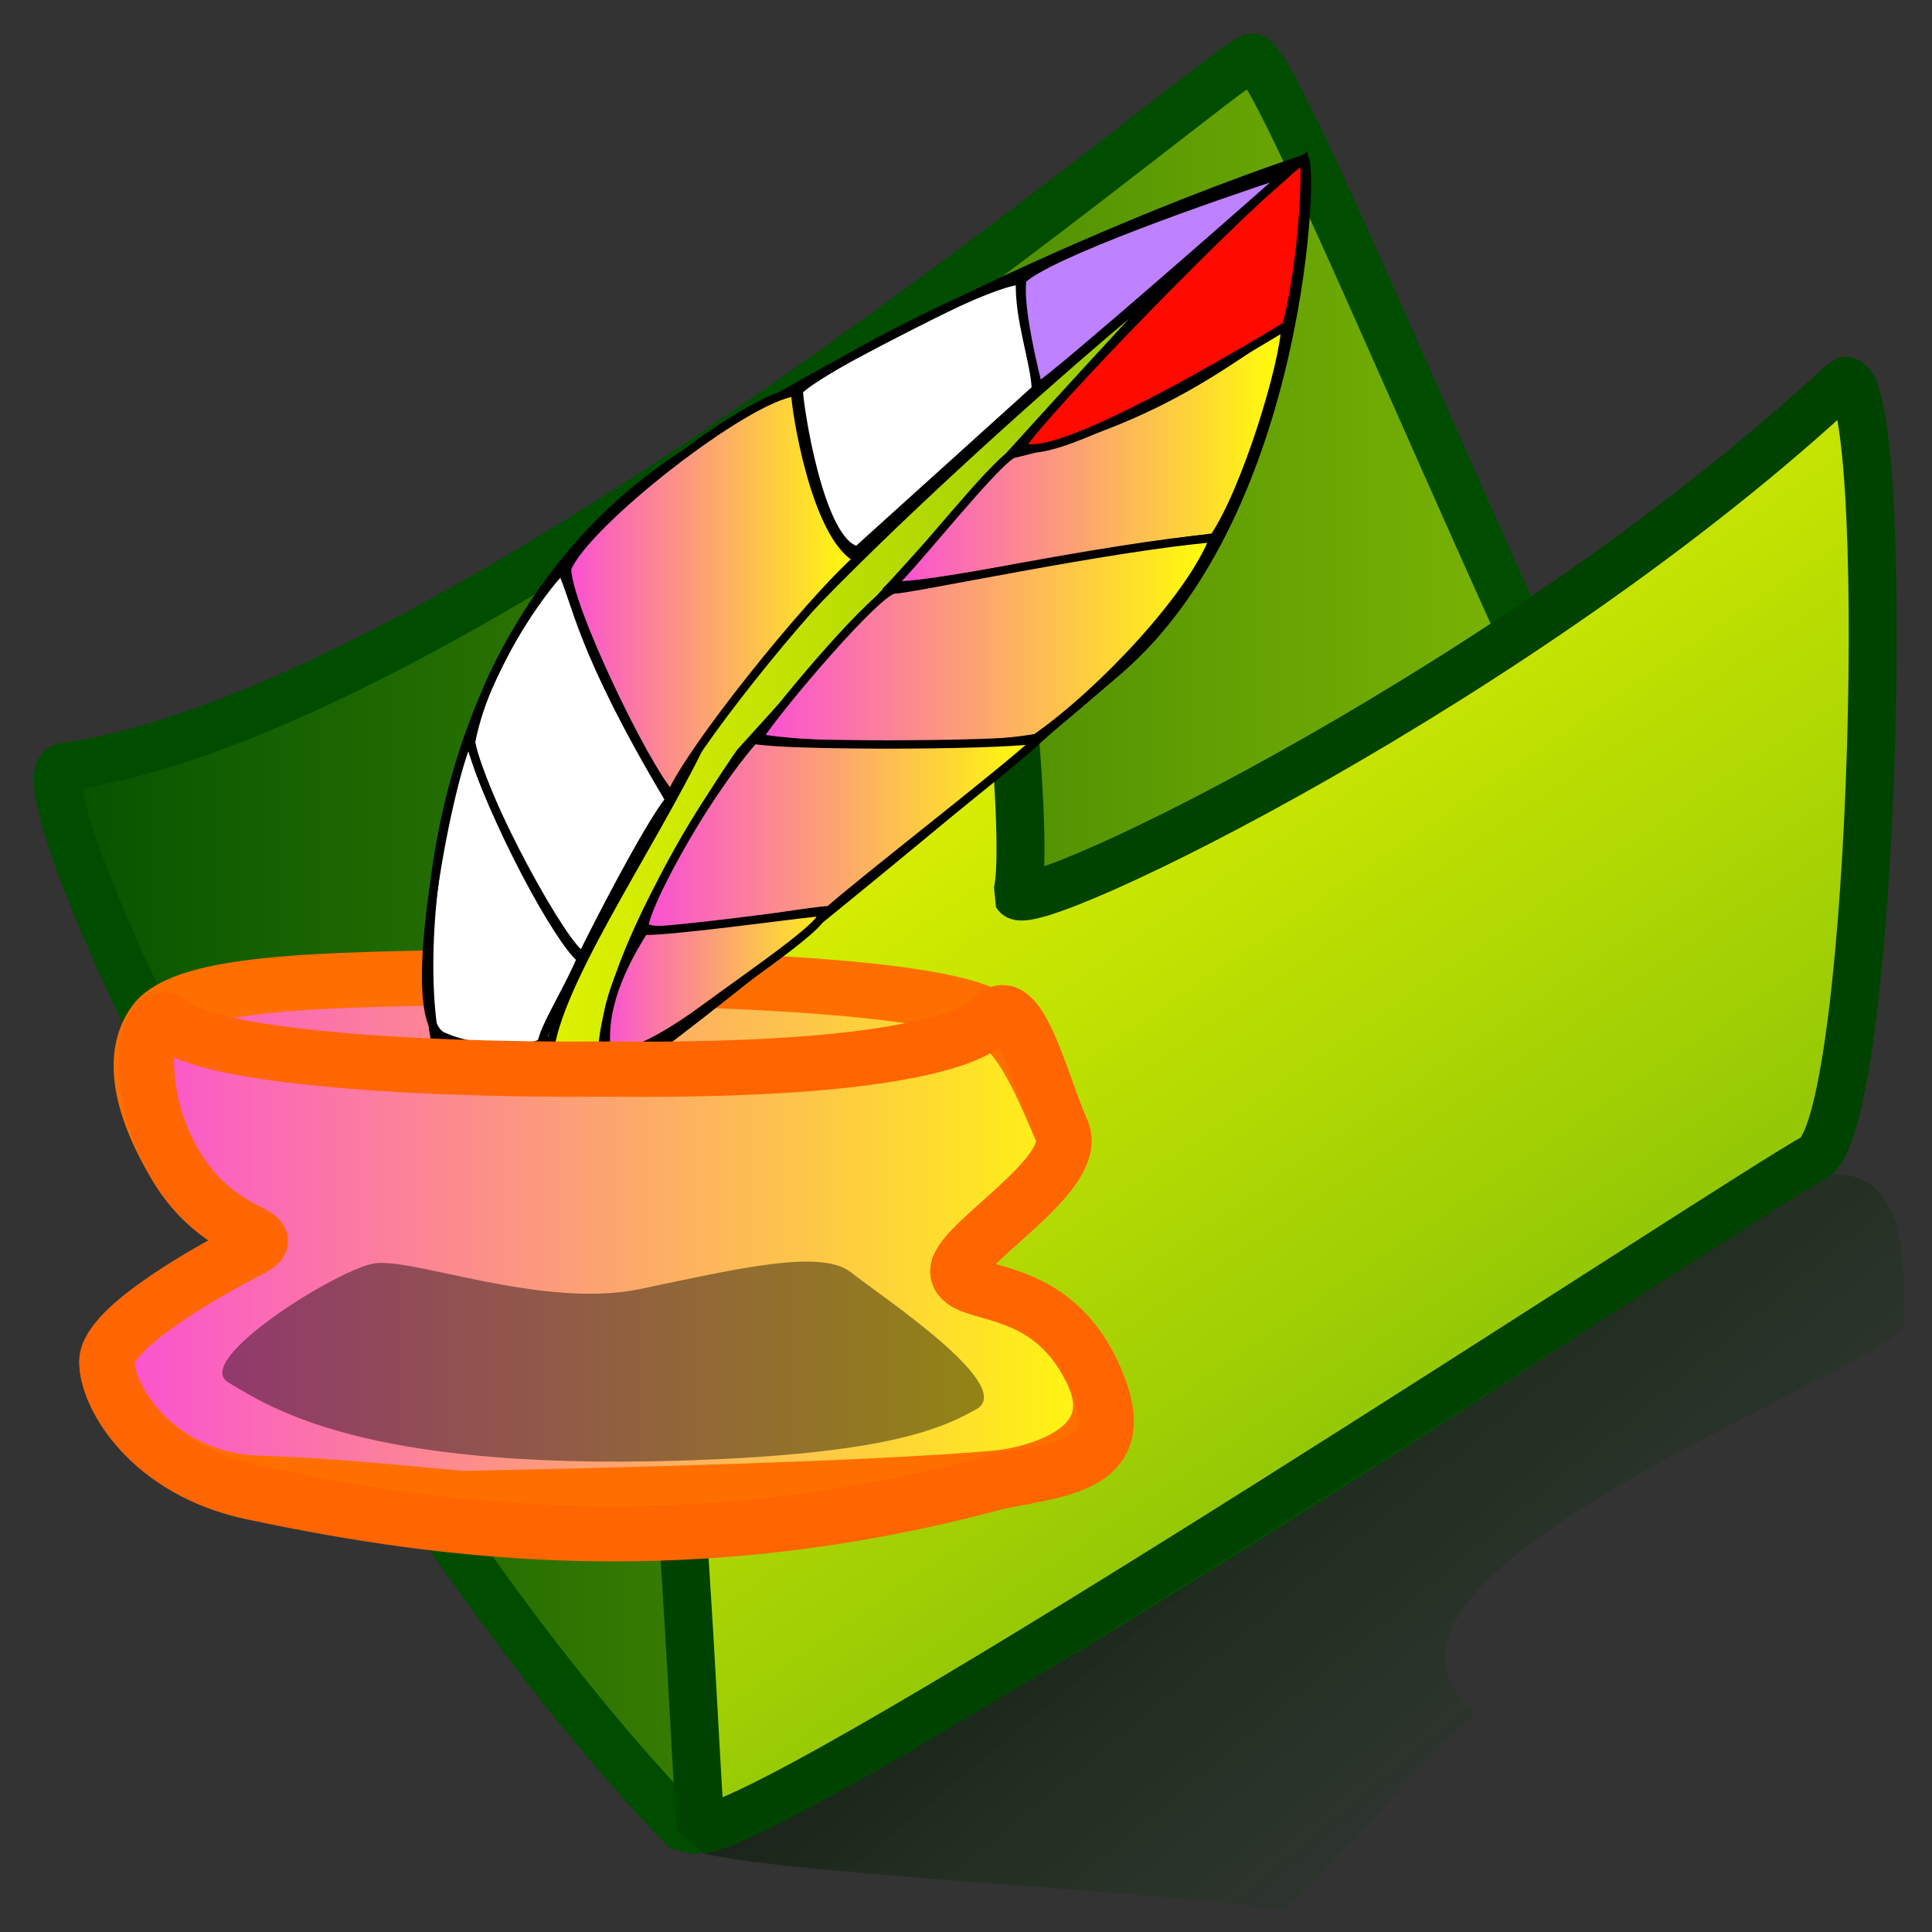
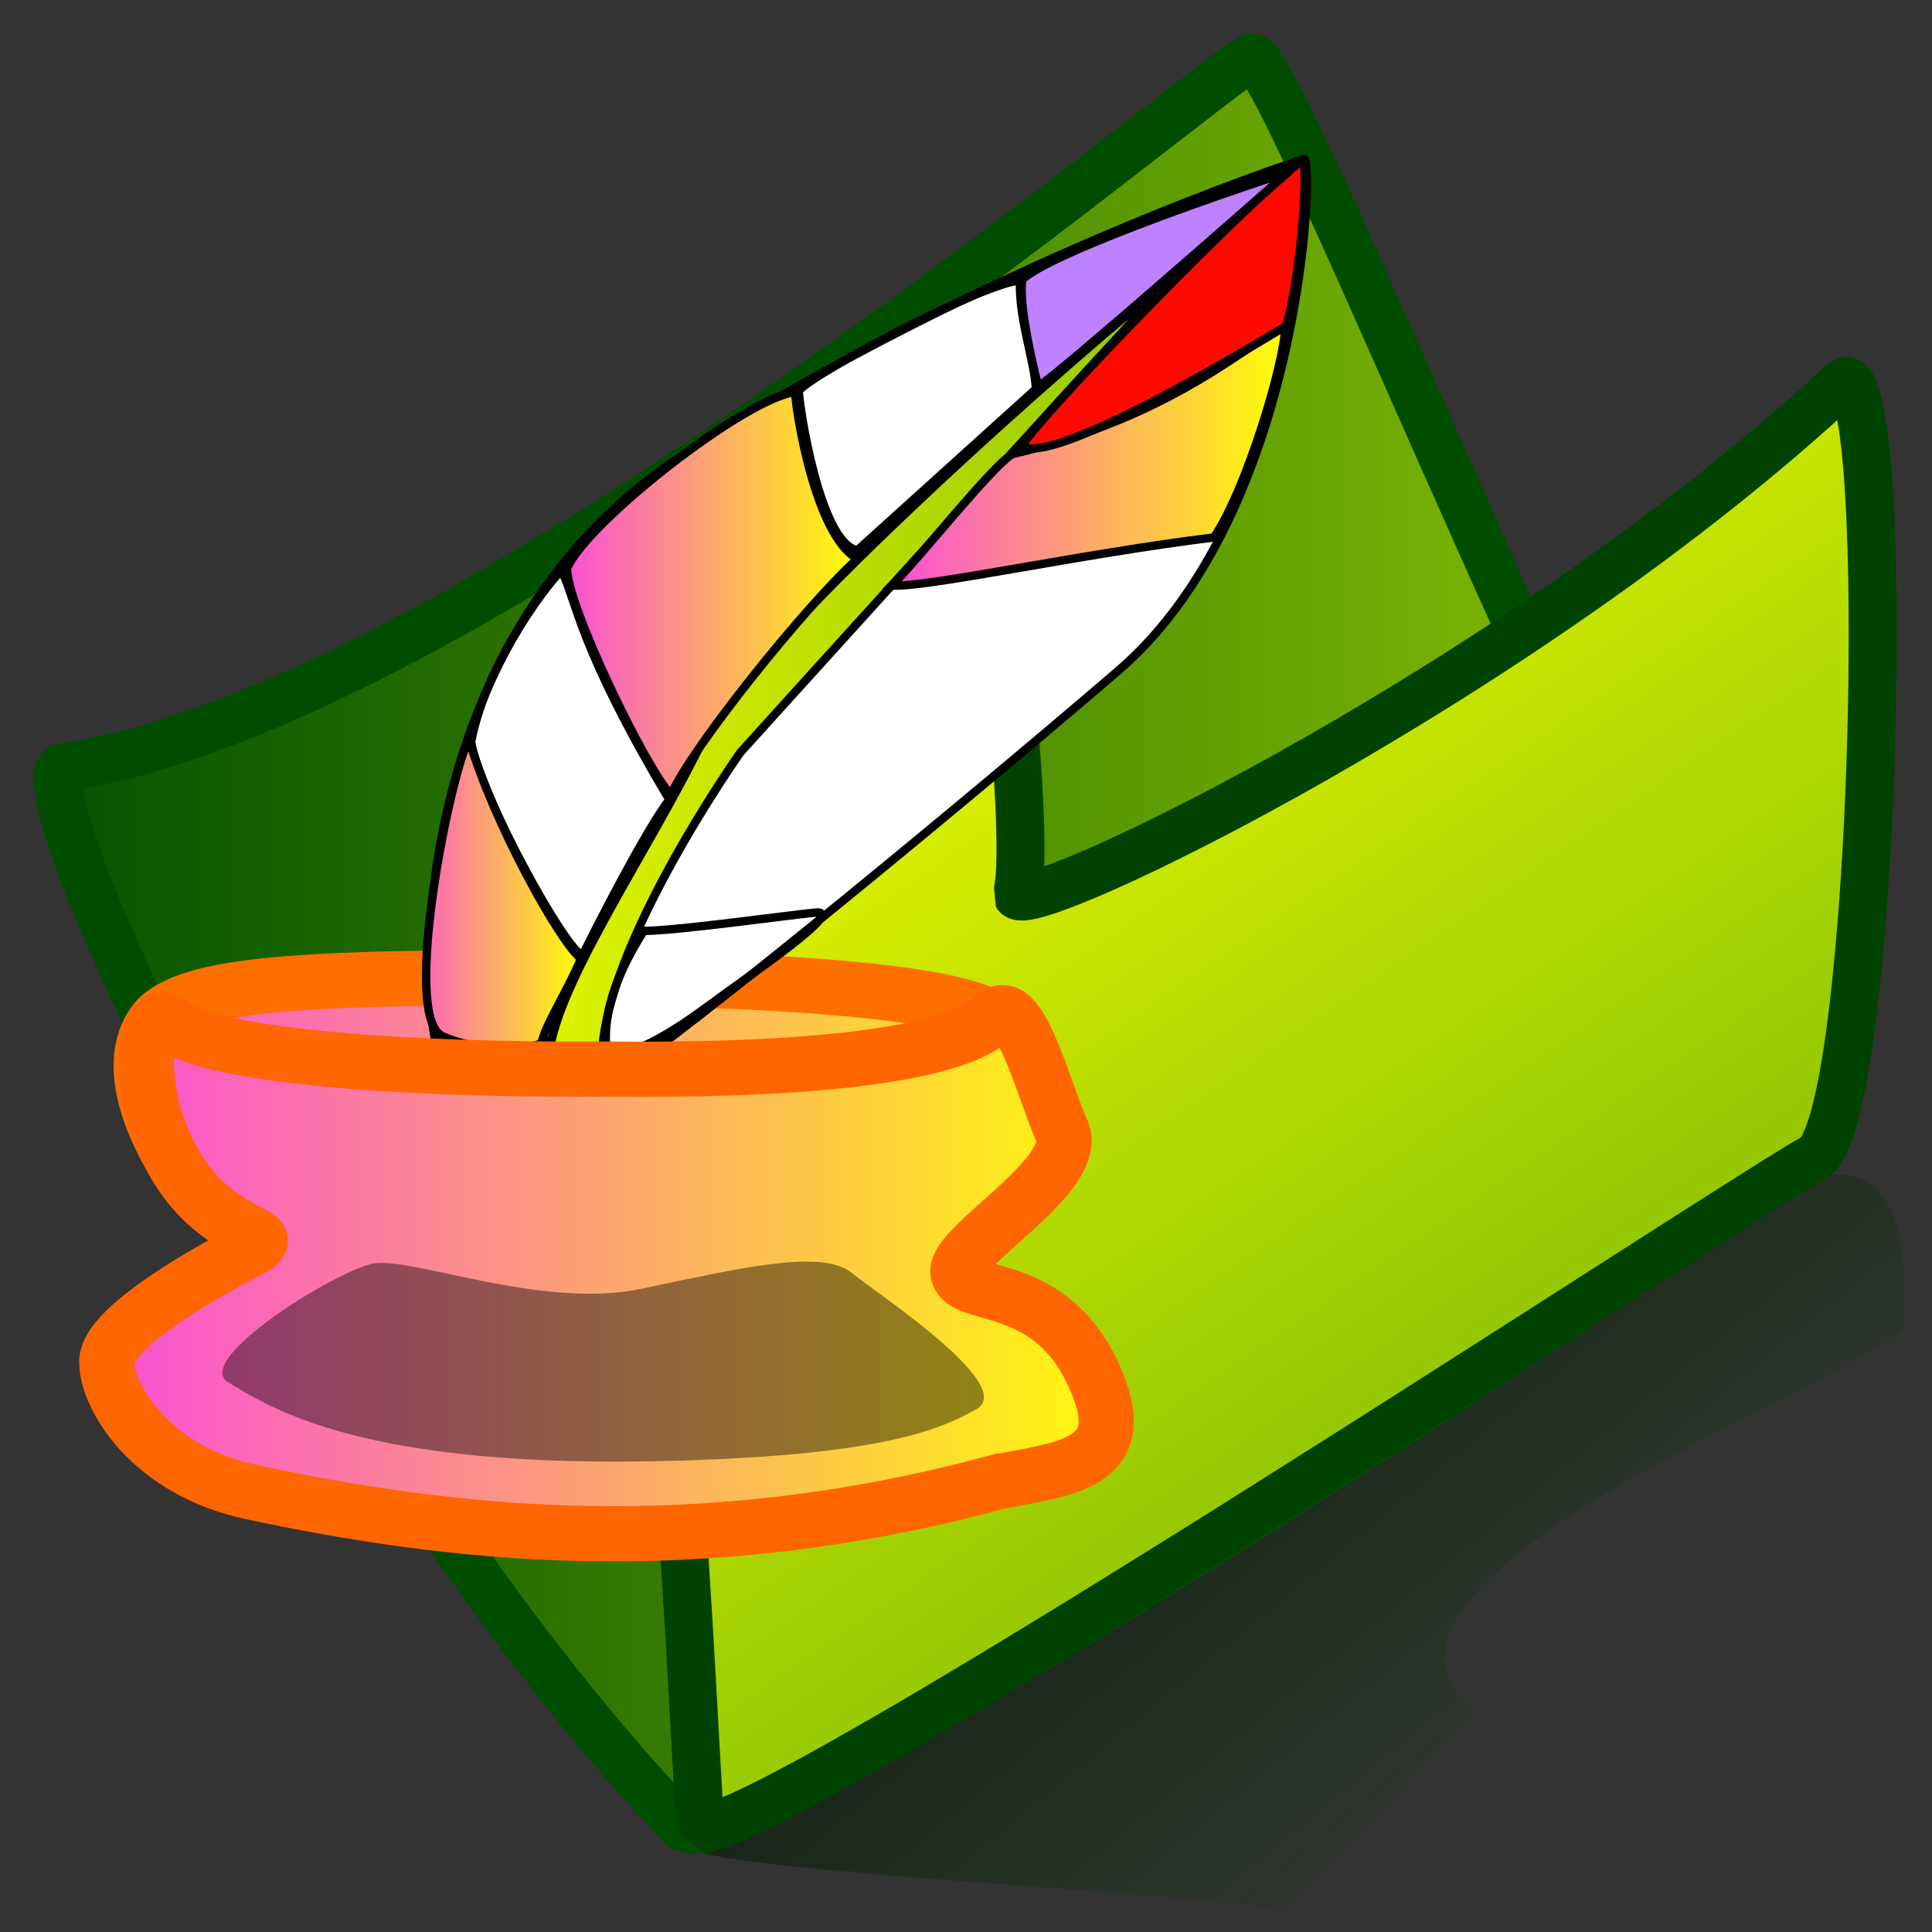
<svg xmlns="http://www.w3.org/2000/svg" xmlns:xlink="http://www.w3.org/1999/xlink" id="svg53" viewBox="0 0 437.5 437.5" version="1.0" y="0" x="0">
  <rect x="0" y="0" width="437.5" height="437.5" fill="#333333" stroke="none" />
  <defs id="defs55">
    <linearGradient id="linearGradient697">
      <stop id="stop698" style="stop-color:#fa4fd5" offset="0" />
      <stop id="stop699" style="stop-color:#ffff05" offset="1" />
    </linearGradient>
    <linearGradient id="linearGradient883">
      <stop id="stop884" style="stop-color:#def200" offset="0" />
      <stop id="stop885" style="stop-color:#92c705" offset="1" />
    </linearGradient>
    <linearGradient id="linearGradient841" y2=".562" y1=".188" x2=".788" x1=".294">
      <stop id="stop839" style="stop-color:#000000;stop-opacity:.667" offset="0" />
      <stop id="stop840" style="stop-color:#003a00;stop-opacity:.118" offset="1" />
    </linearGradient>
    <linearGradient id="linearGradient882" y2=".766" xlink:href="#linearGradient883" y1="0.25" x2=".574" x1=".248" />
    <linearGradient id="linearGradient886" y2="-1.078e-9" y1="-1.078e-9" x1="-1.2699e-8">
      <stop id="stop888" style="stop-color:#004f00" offset="0" />
      <stop id="stop889" style="stop-color:#92c705" offset="1" />
    </linearGradient>
    <linearGradient id="linearGradient695" y2="-4.2305e-8" xlink:href="#linearGradient697" y1="-4.2305e-8" x1="3.774e-9" />
    <linearGradient id="linearGradient696" y2="-3.9361e-8" xlink:href="#linearGradient697" y1="-3.9361e-8" x1="4.6227e-8" />
    <linearGradient id="linearGradient700" xlink:href="#linearGradient697" />
    <linearGradient id="linearGradient708" y2="5.334e-10" xlink:href="#linearGradient883" y1="5.334e-10" x1="6.163e-10" />
  </defs>
  <path id="path609" style="fill-rule:evenodd;fill:url(#linearGradient841)" d="m157.05 418.82c8.6 5.14 113.11 9.68 133.52 13.85 14.85-14.18 28.58-30.41 43.57-44.63-37.57-31.12 89.72-75.98 96.98-87.72 0-12.97 1.92-38.3-20.38-33.86-71.41 33.96-224.52 130.15-253.69 152.36z" />
  <path id="path164" style="stroke-linejoin:bevel;fill-rule:evenodd;stroke:#004d00;stroke-width:10.866;fill:url(#linearGradient886)" d="m14.051 173.74c92.409-12.57 262.64-158.98 269.42-160.72 8.05 0.421 91.39 215.79 124.84 249.84-29.27 18.04-194.36 130.3-252.7 151.96-78.509-80.95-151.91-235.01-141.56-241.08z" />
  <path id="path163" style="stroke-linejoin:bevel;fill-rule:evenodd;stroke:#004300;stroke-width:10.866;fill:url(#linearGradient882)" d="m158.67 414.31c-3.1-42.17-5.69-167.77-32.23-216.12-0.21-6.16 95.57-68.3 97.82-66.47 3.08 0.03 9.07 61.93 5.96 70.94 3.16 5.39 115.3-48.99 187.46-116.39 10.97-2.606 7.24 165.9-6.68 175.73-17.15 9.3-229.47 149.73-252.33 152.31z" />
  <path id="path631" style="stroke:#ff6f00;stroke-width:12.5;fill:url(#linearGradient700);fill-rule:evenodd" d="m109.36 339.25c96.37-2.01 117.66-4.7 117.66-4.7s30.25-3.35 20.17-24.15c-10.09-20.79-29.14-16.1-30.26-22.14-1.12-6.03 28.02-22.14 23.53-32.2-4.48-10.06-8.34-20.36-15.68-25.49-9.96-5.97-45.85-8.8-99.01-9.37-49.439 0.39-81.304 0.55-90.113 9.46-5.152 5.87-5.854 16.68 4.231 33.45 10.084 16.77 24.651 14.76 16.808 18.79-7.844 4.02-32.496 17.44-32.496 25.49s11.205 26.84 34.737 27.51c23.531 0.67 52.663 4.69 50.423 3.35z" />
  <path id="path633" style="fill-rule:evenodd;stroke:#000000;stroke-width:1.896;fill:#ffffff" d="m101.41 242.76c-7.231-4.43-13.252-97.47 54.19-140.29 67.45-42.829 137.3-65.719 139.71-66.457s0 79.747-42.15 115.93c-42.16 36.18-110.21 91.73-115.03 92.47-4.81 0.74-33.11-4.61-36.72-1.65z" />
  <path id="path634" style="fill-rule:evenodd;stroke:#000000;stroke-width:1.896;fill:url(#linearGradient708)" d="m136.33 239.8c0-25.1 31.32-69.4 31.32-69.4s73.46-81.224 87.92-96.73c14.45-15.506 13.24-11.075 10.83-11.075-2.4 0-95.14 79.745-107.18 104.84-12.05 25.11-34.93 57.6-34.93 73.1 10.84 1.48 4.82 0.74 12.04-0.74z" />
  <path id="path635" style="fill-rule:evenodd;stroke:#000000;stroke-width:1.896;fill:url(#linearGradient696)" d="m229.22 102.85c37.33-8.857 52.95-25.208 61.84-28.9-0.26 8.617-8.9 37.02-16.15 47.75-30.11 3.69-65.6 11.5-72.94 10.87 6.02-5.91 22.47-26.83 27.25-29.72z" />
-   <path id="path636" style="fill-rule:evenodd;stroke:#000000;stroke-width:1.896;fill:url(#linearGradient695)" d="m171.76 167.09c7.82 1.73 43.82 3.27 62.84 0.04 15.16-10.62 35.24-32.21 40.25-45.29-23.81 2.04-68.66 11.64-72.28 11.64-3.61 0-25.74 25.91-30.81 33.61z" />
  <path id="path637" style="stroke:#000000;stroke-width:1.896;fill:url(#linearGradient700);fill-rule:evenodd" d="m151.58 181.09c-20.42-34.22-21.01-44.94-24.38-51.83-1.26 0.49-16.96 19.86-20.53 38.78 2.41 12.94 21.64 47.54 25.25 48.28 2.91-5.95 14.39-28.48 19.66-35.23z" />
-   <path id="path638" style="fill-rule:evenodd;stroke:#000000;stroke-width:1.896;fill:#ff0900" d="m295.31 36.013c0.65 7.667-1.06 27.071-4.01 37.762-8.93 5.415-52.7 31.715-59.93 27.285 4.03-6.892 50.98-55.481 63.94-65.047z" />
+   <path id="path638" style="fill-rule:evenodd;stroke:#000000;stroke-width:1.896;fill:#ff0900" d="m295.31 36.013c0.65 7.667-1.06 27.071-4.01 37.762-8.93 5.415-52.7 31.715-59.93 27.285 4.03-6.892 50.98-55.481 63.94-65.047" />
  <path id="path639" style="stroke:#000000;stroke-width:1.896;fill:url(#linearGradient700);fill-rule:evenodd" d="m180.09 88.789c-11.25 1.232-47.47 29.711-51.69 39.941 0 8.48 17.81 45.25 23.54 51.27 4.31-10.17 30.41-42.79 42.26-53.48-9.64-5.17-14.11-34.039-14.11-37.731z" />
  <path id="path640" style="stroke:#000000;stroke-width:1.896;fill:url(#linearGradient700);fill-rule:evenodd" d="m194.14 124.62l40.45-36.534c-0.35-6.682-3.91-15.683-3.61-24.543-7.79 0.283-46.22 20.569-50.09 24.93 0 2.953 4.62 34.387 13.25 36.147z" />
  <path id="path641" style="fill-rule:evenodd;stroke:#000000;stroke-width:1.896;fill:#be81ff" d="m235.09 87.524c-2.46-9.847-4.26-19.514-3.61-24.191 5.92-5.732 41.93-18.388 60.22-24.366-6.33 5.627-51.79 45.604-56.61 48.557z" />
-   <path id="path642" style="fill-rule:evenodd;stroke:#000000;stroke-width:1.896;fill:url(#linearGradient700)" d="m170.71 167.51c6.33 1.41 53.18 1.48 64.38-0.07-7.79 7.25-39.54 31.79-47.27 38.65-8.08 0.52-41.85 7.13-41.85 3.44s12.22-27.56 24.74-42.02z" />
  <path id="path643" style="stroke:#000000;stroke-width:1.896;fill:url(#linearGradient700);fill-rule:evenodd" d="m123.08 234.64c1.21-3.7 5.92-11.4 8.49-17.55-4.82-3.69-20.03-31.25-25.35-49.65-3.91 6.23-15.654 62.77-6.02 67.2 9.64 4.43 25.29 2.95 22.88 0z" />
  <path id="path644" style="stroke:#000000;stroke-width:1.896;fill:url(#linearGradient700);fill-rule:evenodd" d="m137.33 237.59c-1.2-11.08 5.43-21.87 8.44-26.79 7.22 0 31.62-3.41 38.84-4.15 7.23-0.74-13.3 13.08-25.34 21.94-12.05 8.86-20.73 11.95-21.94 9z" />
  <path id="path650" style="stroke:#ff6500;stroke-width:12.5;fill:url(#linearGradient700);fill-rule:evenodd" d="m226.02 335.55c16.66-3.19 31.25-4.35 21.17-25.15-10.09-20.79-29.14-16.1-30.26-22.14-1.12-6.03 28.02-22.14 23.53-32.2-4.48-10.06-9.78-32.23-15.68-25.49-6.98 6.96-33.91 12.09-87.08 11.52-49.432 0.39-92.239-3.43-99.059-10.44-6.193-4.76-8.838 15.69 1.247 32.46 10.084 16.77 24.651 14.76 16.808 18.79-7.844 4.02-32.496 17.44-32.496 25.49s9.919 24.63 32.747 29.5c44.133 9.4 100.18 16.36 169.07-2.34z" />
  <path id="path632" style="fill-rule:evenodd;stroke-width:1.743;fill-opacity:.423" d="m84.218 286.2c7.957-1.99 38.322 10.39 60.732 5.7 22.42-4.7 41.06-9.12 47.79-3.75 6.72 5.36 38.83 26.47 27.78 31.27-9.14 5.17-23.94 10.08-67.29 11.36-71.237 2.08-91.992-12.08-101.63-17.79-7.862-5.05 23.733-24.81 32.618-26.79z" />
</svg>